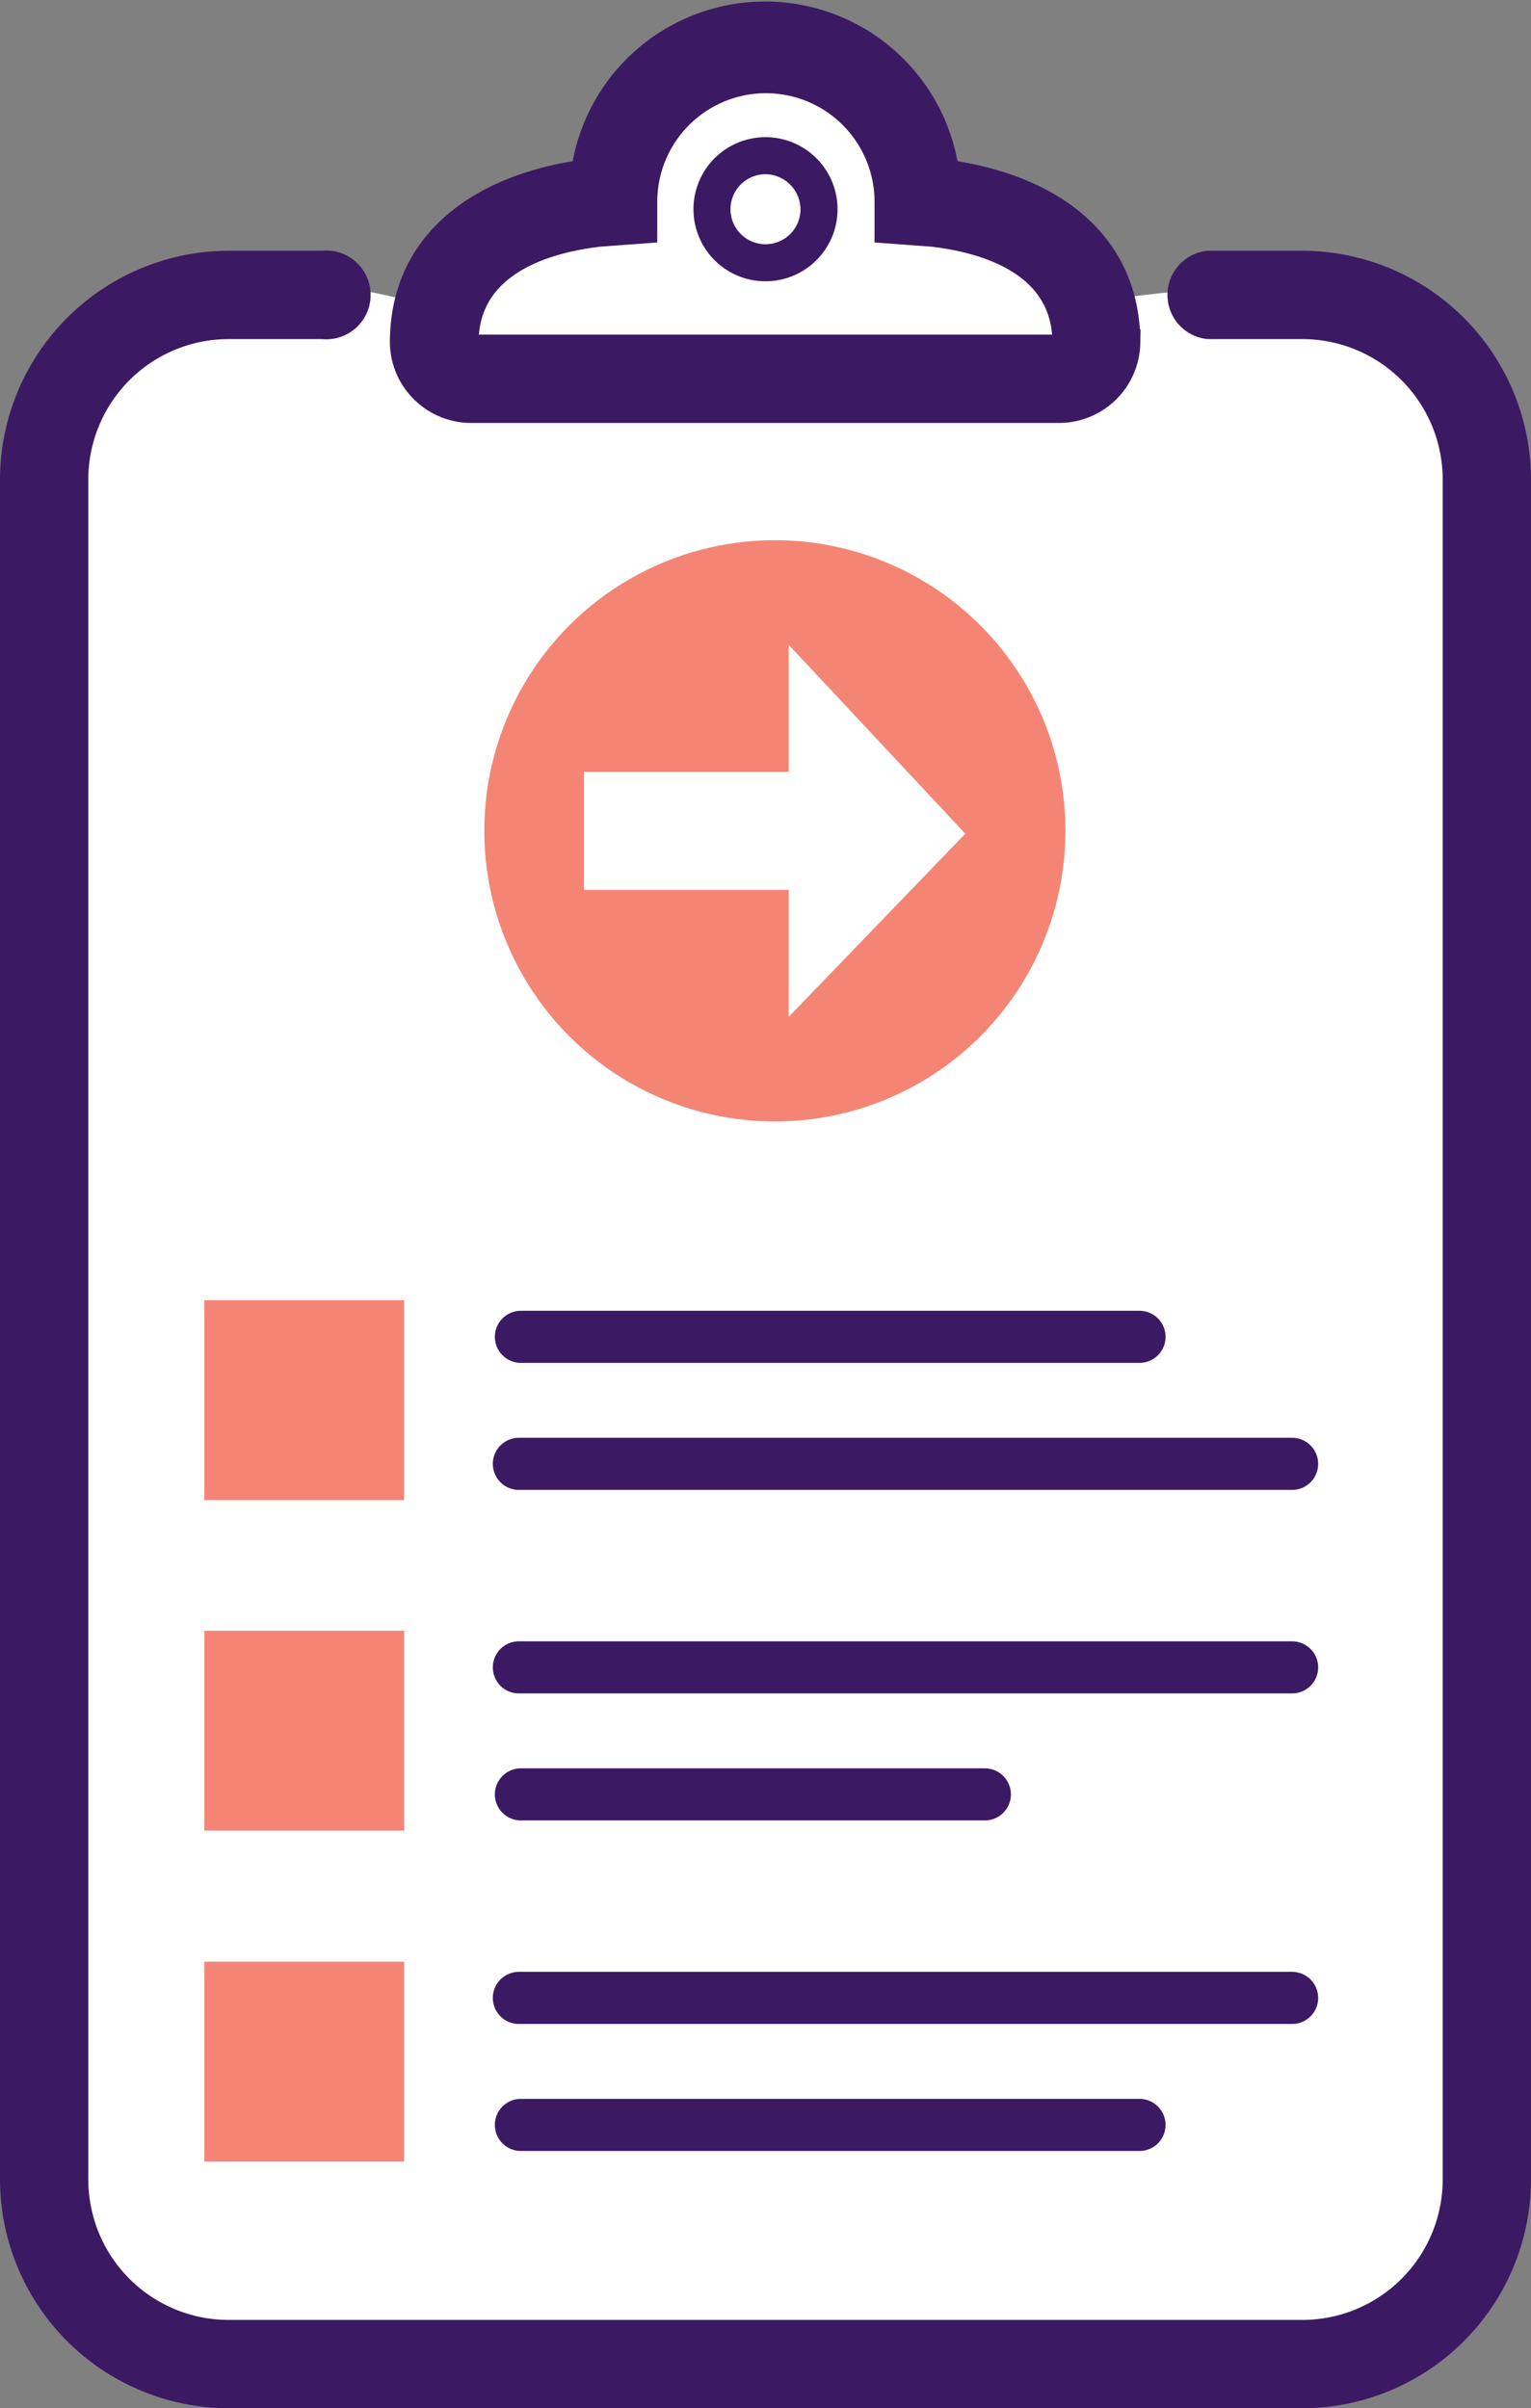
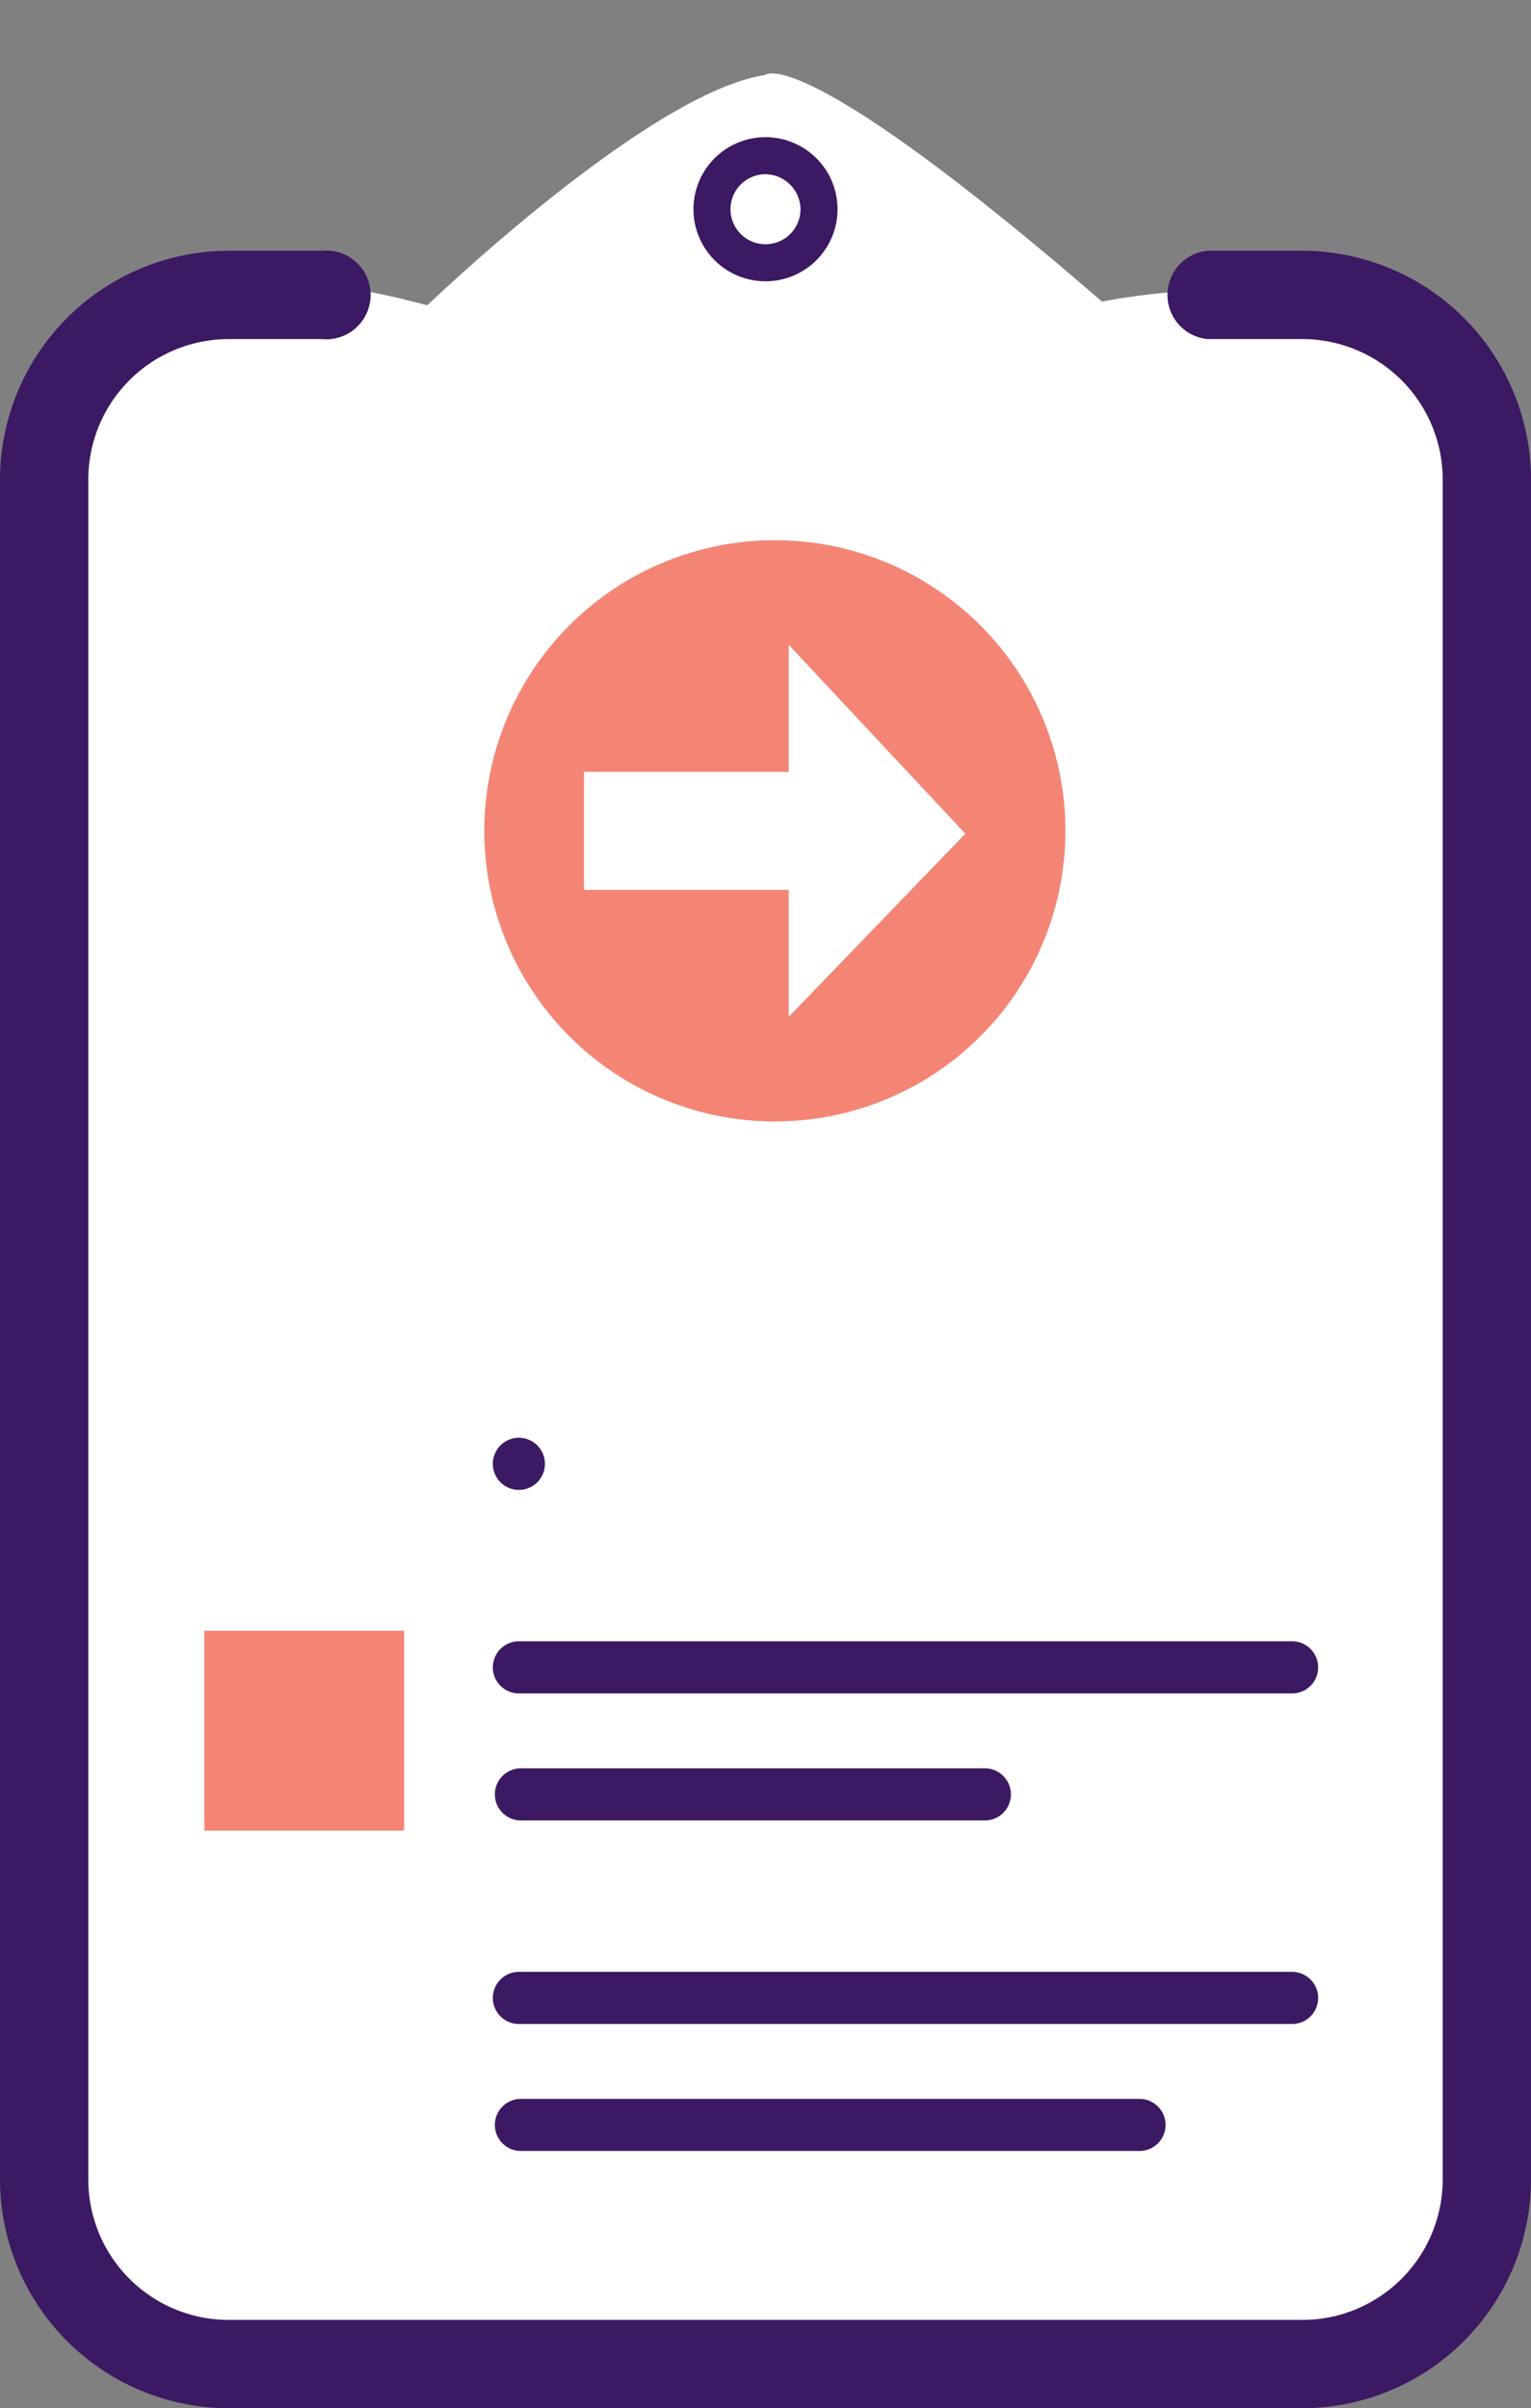
<svg xmlns="http://www.w3.org/2000/svg" viewBox="0 0 37.62 59.16">
  <rect x="0" y="0" width="37.62" height="59.16" fill="#808080" stroke="none" />
  <defs>
    <style>.cls-1{fill:#fff;}.cls-2,.cls-3{fill:#3c1963;}.cls-2{stroke:#3c1963;stroke-miterlimit:10;stroke-width:0.66px;}.cls-4{fill:#f48575;}</style>
  </defs>
  <title>Asset 8</title>
  <g id="Layer_2" data-name="Layer 2">
    <g id="Layer_1-2" data-name="Layer 1">
      <path class="cls-1" d="M1.07,53.1V11.35S1,4.95,10.5,7.5c0,0,5.43-5.23,8.31-5.66,0,0,.86-.84,8.27,5.57,0,0,9.43-2,10.21,4.37l-.87,42.63s2.89,5.77-18.48,3.85C17.95,58.26-.22,60.95,1.07,53.1Z" />
-       <path class="cls-2" d="M26,10.06H11.61a1.67,1.67,0,0,1-1.7-1.64c0-2.53,2-3.83,4.45-4.17a4.48,4.48,0,0,1,8.88,0c2.5.34,4.45,1.67,4.45,4.17A1.67,1.67,0,0,1,26,10.06ZM11.43,8.42c0,.06.08.13.19.13H26c.11,0,.19-.07.19-.13,0-1.75-1.56-2.49-3.28-2.69l-1.09-.08,0-.69a3,3,0,1,0-6,0l0,.69-1.09.08C13,5.93,11.43,6.67,11.43,8.42Z" />
      <path class="cls-2" d="M32,58.83H5.62A5.3,5.3,0,0,1,.33,53.54V11.78A5.3,5.3,0,0,1,5.62,6.49H7.93A.76.76,0,1,1,7.93,8H5.62a3.78,3.78,0,0,0-3.78,3.78V53.54a3.78,3.78,0,0,0,3.78,3.78H32a3.78,3.78,0,0,0,3.78-3.78V11.78A3.78,3.78,0,0,0,32,8H29.69a.76.76,0,0,1,0-1.51H32a5.3,5.3,0,0,1,5.29,5.29V53.54A5.3,5.3,0,0,1,32,58.83Z" />
      <path class="cls-3" d="M18.81,6.91a1.77,1.77,0,1,1,1.77-1.77A1.77,1.77,0,0,1,18.81,6.91Zm0-2.63a.86.86,0,1,0,.86.86A.87.87,0,0,0,18.81,4.28Z" />
-       <path class="cls-3" d="M28,33.48H12.8a.64.64,0,0,1,0-1.28H28a.64.64,0,0,1,0,1.28Z" />
-       <path class="cls-3" d="M31.75,36.6h-19a.64.64,0,0,1,0-1.28h19a.64.64,0,0,1,0,1.28Z" />
+       <path class="cls-3" d="M31.75,36.6h-19a.64.64,0,0,1,0-1.28a.64.64,0,0,1,0,1.28Z" />
      <path class="cls-3" d="M31.75,41.6h-19a.64.64,0,1,1,0-1.28h19a.64.64,0,1,1,0,1.28Z" />
      <path class="cls-3" d="M24.2,44.72H12.8a.64.64,0,0,1,0-1.28H24.2a.64.64,0,0,1,0,1.28Z" />
      <path class="cls-3" d="M31.75,49.72h-19a.64.64,0,0,1,0-1.28h19a.64.64,0,0,1,0,1.28Z" />
      <path class="cls-3" d="M28,52.84H12.8a.64.64,0,1,1,0-1.28H28a.64.64,0,1,1,0,1.28Z" />
-       <rect class="cls-4" x="5.02" y="31.94" width="4.91" height="4.91" />
      <rect class="cls-4" x="5.02" y="40.06" width="4.91" height="4.91" />
-       <rect class="cls-4" x="5.02" y="48.19" width="4.91" height="4.91" />
      <circle class="cls-4" cx="19.04" cy="20.41" r="7.14" />
      <polygon class="cls-1" points="23.72 20.48 19.38 15.84 19.38 18.96 14.35 18.96 14.35 21.86 19.38 21.86 19.38 24.98 23.72 20.48" />
    </g>
  </g>
</svg>